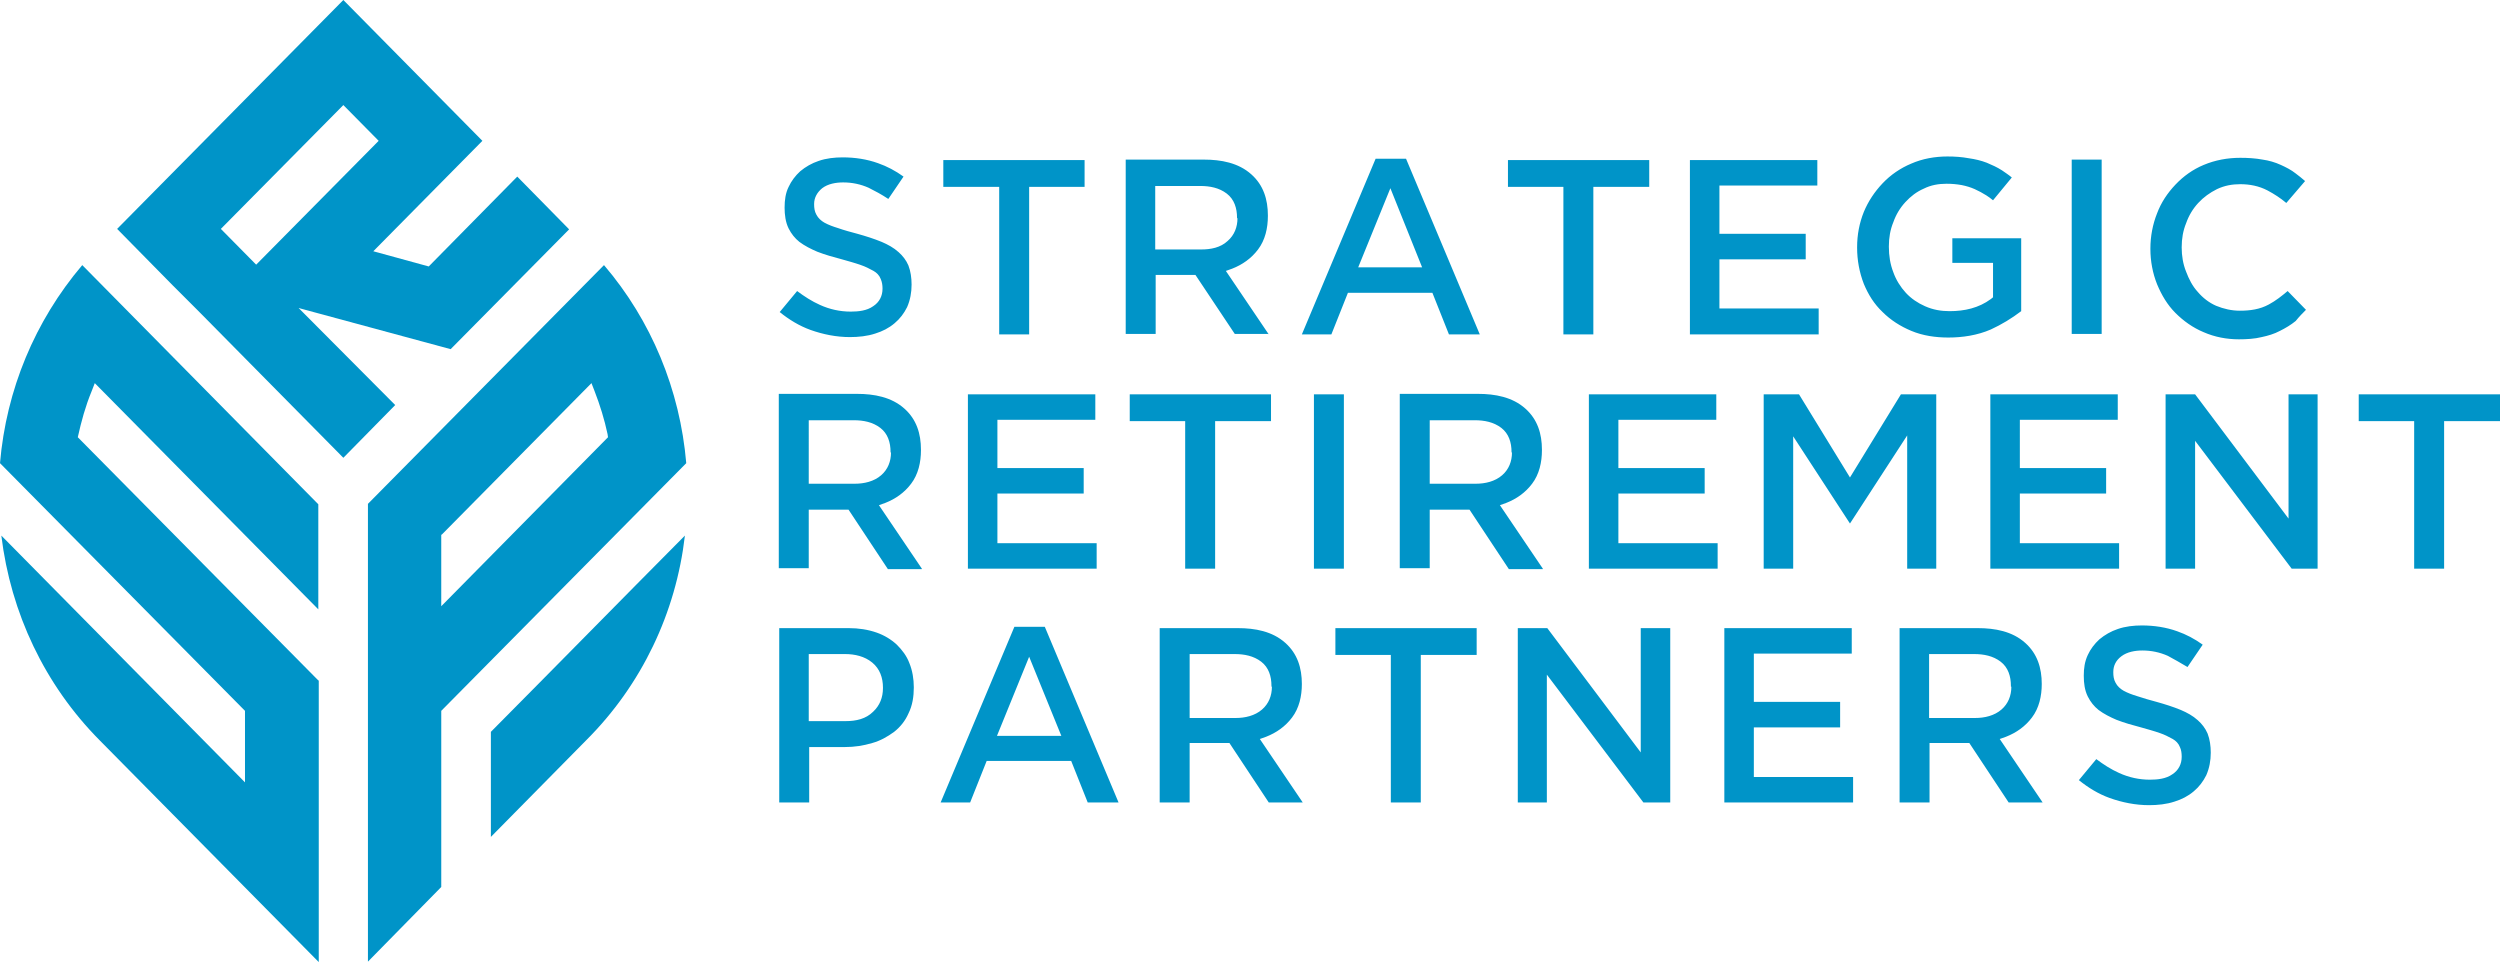
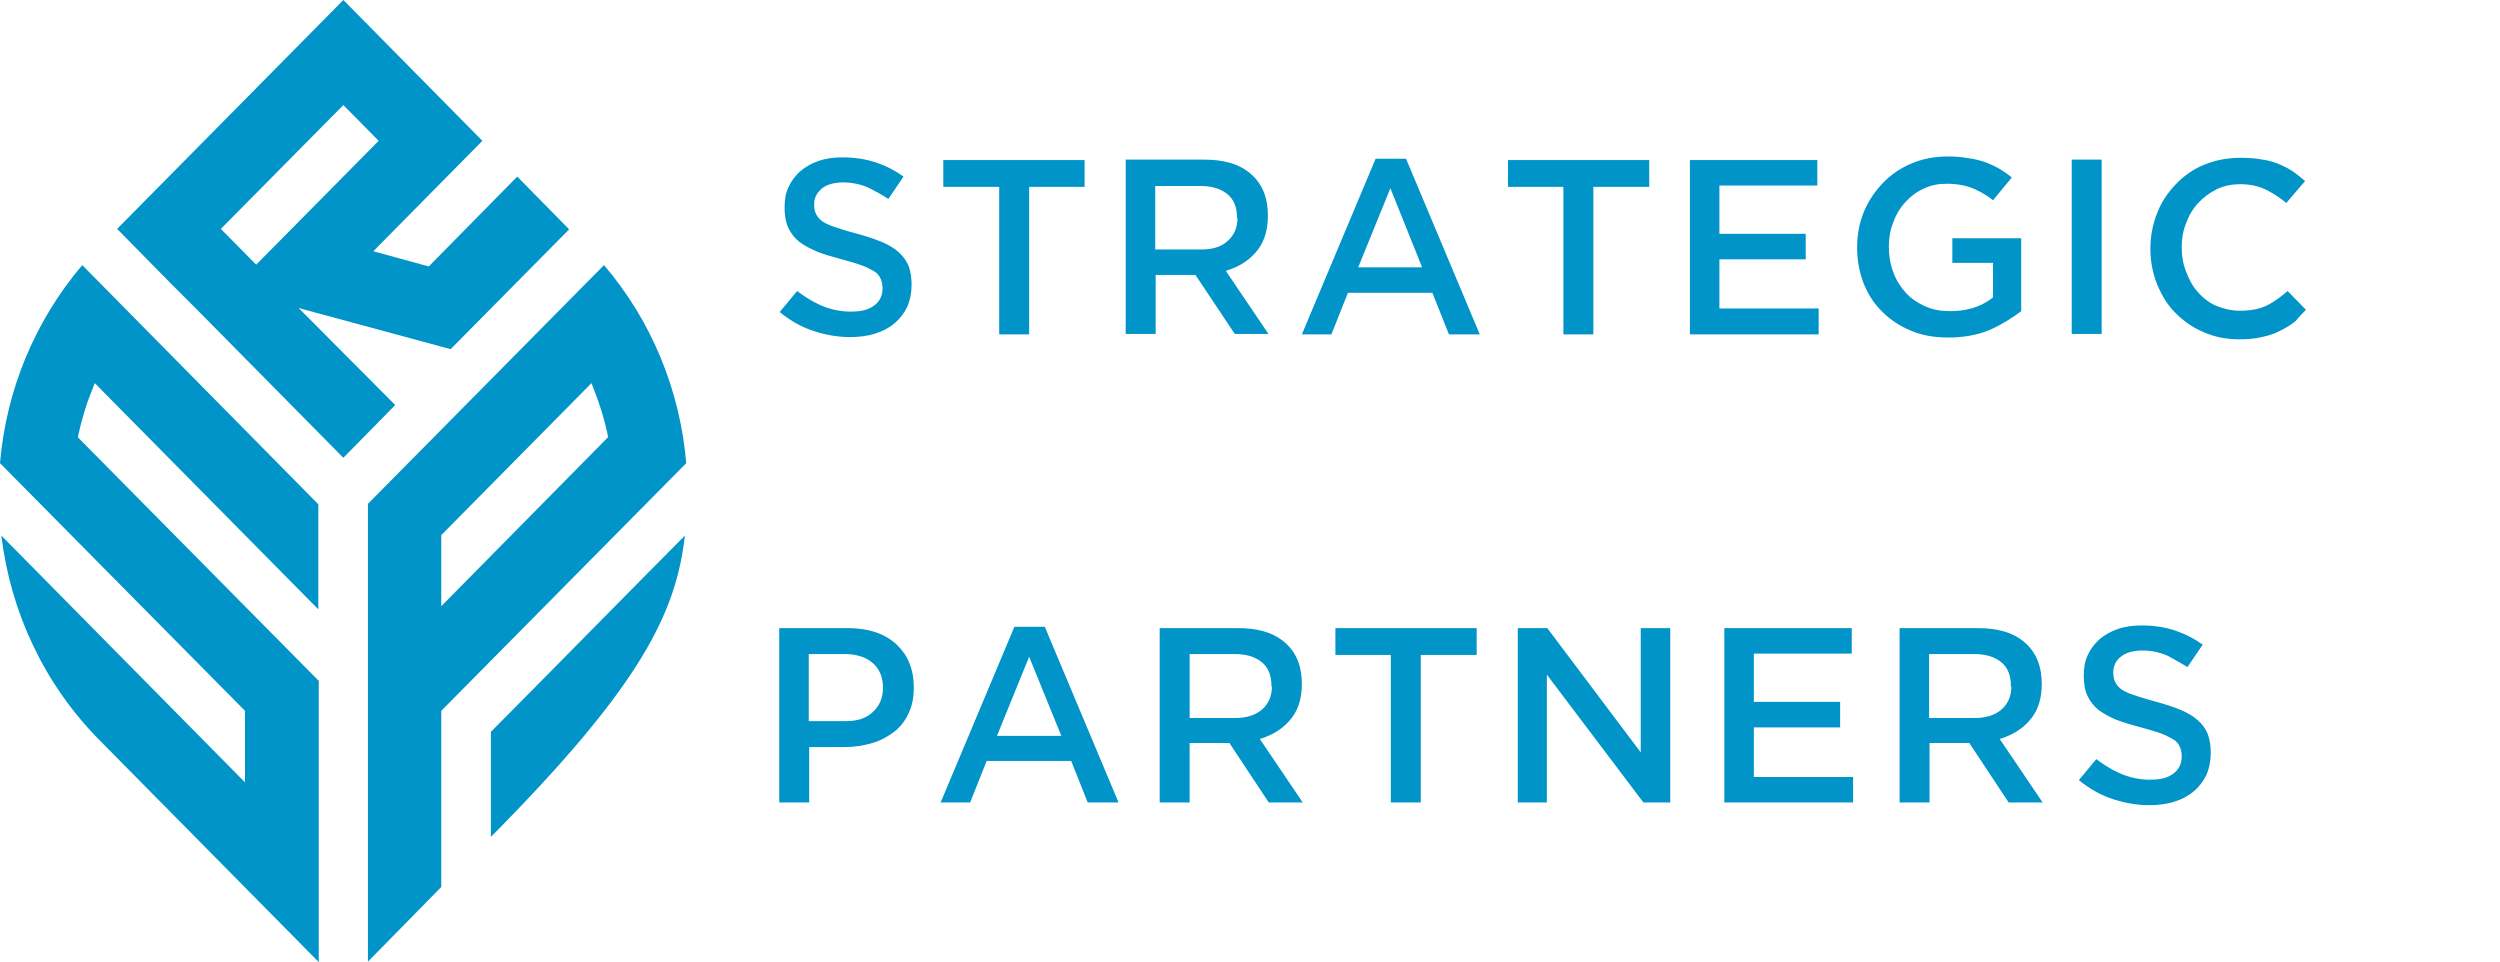
<svg xmlns="http://www.w3.org/2000/svg" version="1.1" id="Layer_1" x="0px" y="0px" viewBox="0 0 559.2 215.2" style="enable-background:new 0 0 559.2 215.2;" xml:space="preserve">
  <style type="text/css"> .st0{fill-rule:evenodd;clip-rule:evenodd;fill:#0094C8;} </style>
  <g>
    <g>
-       <path class="st0" d="M153.2,119.8c-14.5,14.6-28.9,29.3-43.4,43.9v23.5l21.4-21.7C143.5,153.2,151.2,137.1,153.2,119.8" />
+       <path class="st0" d="M153.2,119.8c-14.5,14.6-28.9,29.3-43.4,43.9v23.5C143.5,153.2,151.2,137.1,153.2,119.8" />
      <path class="st0" d="M71.2,152.2l-18.6-18.8L17.4,97.8c0.8-3.6,1.7-6.9,3.1-10.3l0.7-1.8l50,50.6v-23.5L18.4,59.3 C7.8,71.8,1.4,87.2,0,103.6l54.8,55.4V175L0.3,119.8c2.1,17.3,9.7,33.4,22,45.8l49,49.6V152.2z" />
      <path class="st0" d="M98.8,119.6l33.5-33.9l0.7,1.8c1.2,3.1,2.2,6.3,2.9,9.6l0.1,0.7l-37.3,37.8V119.6z M153.5,103.6 c-1.4-16.4-7.8-31.9-18.4-44.3l-52.8,53.4v102.4l16.4-16.7v-39.4L153.5,103.6z" />
      <path class="st0" d="M76.8,23.5l7.9,8L57.3,59.2l-7.9-8L76.8,23.5z M107.9,31.5L76.8,0L26.2,51.2l12.5,12.7l6.1,6.1l32,32.4 l11.6-11.8L66.8,68.9l34,9.2l26.5-26.8l-11.6-11.8c-6.6,6.7-13.2,13.4-19.8,20.1l-12.4-3.4L107.9,31.5z" />
    </g>
    <g>
      <path class="st0" d="M515.8,69.3l-4.1-4.2c-1.3,1.1-2.7,2.2-4.2,3c-2,1.1-4.2,1.4-6.5,1.4c-1.8,0-3.6-0.4-5.3-1.1 c-1.6-0.7-3-1.8-4.1-3.1c-1.2-1.3-2-2.9-2.6-4.5c-0.7-1.7-1-3.6-1-5.4v-0.1c0-1.9,0.3-3.7,1-5.4c0.6-1.7,1.5-3.2,2.7-4.5 c1.2-1.3,2.6-2.3,4.2-3.1c1.7-0.8,3.4-1.1,5.2-1.1c2.1,0,4.2,0.4,6.1,1.4c1.5,0.8,2.9,1.7,4.2,2.8l4.2-4.9 c-0.7-0.6-1.4-1.2-2.1-1.7c-1-0.8-2.2-1.4-3.3-1.9c-1.3-0.6-2.7-1-4.1-1.2c-1.6-0.3-3.3-0.4-5-0.4c-2.8,0-5.6,0.5-8.2,1.6 c-2.4,1-4.5,2.5-6.3,4.4c-1.8,1.9-3.2,4-4.1,6.4c-1,2.5-1.5,5.2-1.5,7.9v0.1c0,2.7,0.5,5.4,1.5,7.9c1,2.4,2.3,4.6,4.1,6.4 c1.8,1.8,3.9,3.3,6.3,4.3c2.5,1.1,5.2,1.6,7.9,1.6c1.7,0,3.5-0.1,5.1-0.5c1.4-0.3,2.8-0.7,4.1-1.4c1.2-0.6,2.4-1.3,3.5-2.2 C514.3,70.8,515.1,70,515.8,69.3 M470.1,35.7h-6.7v39h6.7V35.7z M452.1,69.6V53.3h-15.4v5.5h9.1v7.7l-0.5,0.4 c-2.7,2-5.9,2.7-9.2,2.7c-1.9,0-3.7-0.3-5.5-1.1c-1.6-0.7-3.1-1.7-4.3-3c-1.2-1.3-2.2-2.9-2.8-4.6c-0.7-1.8-1-3.7-1-5.7v-0.1 c0-1.9,0.3-3.7,1-5.4c0.6-1.7,1.5-3.2,2.7-4.5c1.2-1.3,2.5-2.3,4.1-3c1.6-0.8,3.3-1.1,5.1-1.1c1.2,0,2.3,0.1,3.4,0.3 c1,0.2,2,0.5,2.9,0.9c0.9,0.4,1.8,0.9,2.6,1.4c0.5,0.3,1,0.7,1.5,1.1l4.2-5.1c-0.7-0.6-1.5-1.1-2.2-1.6c-1.1-0.7-2.2-1.2-3.4-1.7 c-1.3-0.5-2.6-0.8-4-1c-1.6-0.3-3.2-0.4-4.8-0.4c-2.8,0-5.6,0.5-8.1,1.6c-2.4,1-4.6,2.5-6.4,4.4c-1.8,1.9-3.2,4-4.2,6.4 c-1,2.5-1.5,5.1-1.5,7.9v0.1c0,2.8,0.5,5.5,1.5,8.1c1,2.4,2.3,4.5,4.2,6.3c1.8,1.8,4,3.2,6.4,4.2c2.6,1.1,5.5,1.5,8.3,1.5 c3.2,0,6.5-0.5,9.5-1.8C447.7,72.6,450,71.2,452.1,69.6 M406.8,74.8V69h-22.2V58h19.3v-5.7h-19.3V41.5h21.9v-5.7h-28.5v39H406.8z M368.9,41.8v-6h-31.6v6h12.4v33h6.7v-33H368.9z M318.1,59.8h-14.3l7.2-17.7L318.1,59.8z M331,74.8l-16.5-39.3h-6.8l-16.5,39.3 h6.6l3.7-9.3h18.9l3.7,9.3H331z M276.8,48.8c0,2-0.7,3.8-2.2,5.1c-1.6,1.5-3.8,1.9-5.9,1.9h-10.3V41.6h10.1c2.1,0,4.2,0.4,5.9,1.7 c1.7,1.3,2.3,3.3,2.3,5.4V48.8z M283.8,74.8l-9.6-14.2l1.4-0.5c2.3-0.9,4.3-2.3,5.8-4.3c1.6-2.1,2.2-4.8,2.2-7.5v-0.1 c0-3.6-1-6.8-3.7-9.2c-2.9-2.6-6.8-3.3-10.6-3.3h-17.5v39h6.7V61.5h8.9l8.8,13.2H283.8z M242.6,41.8v-6H211v6h12.5v33h6.7v-33 H242.6z M198.7,44.5l3.4-5c-1.8-1.3-3.7-2.3-5.7-3c-2.5-0.9-5.2-1.3-7.9-1.3c-1.8,0-3.7,0.2-5.4,0.8c-1.5,0.5-2.9,1.3-4.1,2.3 c-1.1,1-2,2.2-2.6,3.5c-0.7,1.4-0.9,3-0.9,4.6v0.1c0,1.5,0.2,3.2,0.9,4.6c0.6,1.2,1.4,2.2,2.4,3c1.2,0.9,2.6,1.6,4,2.2 c1.8,0.7,3.6,1.2,5.5,1.7c1.4,0.4,2.9,0.8,4.3,1.3c0.9,0.3,1.9,0.8,2.8,1.3c0.7,0.4,1.3,1,1.6,1.8c0.3,0.7,0.4,1.4,0.4,2.1v0.1 c0,1.6-0.7,3-2.1,3.9c-1.4,1-3.3,1.2-5,1.2c-2.4,0-4.7-0.5-6.9-1.5c-1.8-0.8-3.5-1.9-5.1-3.1l-3.9,4.7c2.1,1.7,4.4,3.1,6.9,4 c2.8,1,5.8,1.6,8.8,1.6c1.9,0,3.9-0.2,5.7-0.8c1.6-0.5,3-1.2,4.3-2.3c1.2-1,2.1-2.2,2.8-3.6c0.7-1.6,1-3.3,1-5v-0.1 c0-1.4-0.2-2.9-0.7-4.2c-0.5-1.2-1.3-2.2-2.2-3c-1.1-1-2.4-1.7-3.8-2.3c-1.7-0.7-3.6-1.3-5.4-1.8c-1.5-0.4-3-0.8-4.4-1.3 c-1-0.3-2.1-0.7-3-1.2c-0.7-0.4-1.4-1-1.8-1.8c-0.4-0.7-0.5-1.5-0.5-2.3v-0.1c0-1.4,0.7-2.6,1.8-3.5c1.3-1,3.1-1.3,4.7-1.3 c2,0,3.9,0.4,5.7,1.2C195.7,42.7,197.2,43.5,198.7,44.5" />
-       <path class="st0" d="M559.2,94.2v-6h-31.6v6h12.4v33h6.7v-33H559.2z M518.4,127.2v-39h-6.5V116L491,88.2h-6.6v39h6.6V98.6 l21.6,28.6H518.4z M474,127.2v-5.7h-22.2v-11.1h19.3v-5.7h-19.3V93.9h21.9v-5.7h-28.5v39H474z M433.1,127.2v-39h-7.9l-11.4,18.6 l-11.4-18.6h-7.9v39h6.6V97.6l12.7,19.5l12.8-19.7v29.8H433.1z M384.2,127.2v-5.7H362v-11.1h19.3v-5.7H362V93.9h21.9v-5.7h-28.5 v39H384.2z M338.2,101.2c0,2-0.7,3.8-2.2,5.1c-1.6,1.4-3.8,1.9-5.9,1.9h-10.3V94h10.1c2.1,0,4.2,0.4,5.9,1.7 c1.7,1.3,2.3,3.3,2.3,5.4V101.2z M345.1,127.2l-9.6-14.2l1.4-0.5c2.3-0.9,4.3-2.3,5.8-4.3c1.6-2.1,2.2-4.8,2.2-7.5v-0.1 c0-3.6-1-6.8-3.7-9.2c-2.9-2.6-6.8-3.3-10.6-3.3h-17.5v39h6.7V114h8.9l8.8,13.3H345.1z M300.6,88.2h-6.7v39h6.7V88.2z M284.3,94.2 v-6h-31.6v6h12.4v33h6.7v-33H284.3z M245.3,127.2v-5.7h-22.2v-11.1h19.3v-5.7h-19.3V93.9H245v-5.7h-28.5v39H245.3z M199.3,101.2 c0,2-0.7,3.8-2.2,5.1c-1.6,1.4-3.8,1.9-5.9,1.9h-10.3V94H191c2.1,0,4.2,0.4,5.9,1.7s2.3,3.3,2.3,5.4V101.2z M206.2,127.2 l-9.6-14.2l1.4-0.5c2.3-0.9,4.3-2.3,5.8-4.3c1.6-2.1,2.2-4.8,2.2-7.5v-0.1c0-3.6-1-6.8-3.7-9.2c-2.9-2.6-6.8-3.3-10.6-3.3h-17.5 v39h6.7V114h8.9l8.8,13.3H206.2z" />
      <path class="st0" d="M489.3,149.2l3.4-5c-1.8-1.3-3.7-2.3-5.7-3c-2.5-0.9-5.2-1.3-7.9-1.3c-1.8,0-3.7,0.2-5.4,0.8 c-1.5,0.5-2.9,1.3-4.1,2.3c-1.1,1-2,2.2-2.6,3.5c-0.7,1.5-0.9,3-0.9,4.6v0.1c0,1.6,0.2,3.2,0.9,4.6c0.6,1.2,1.4,2.2,2.4,3 c1.2,0.9,2.6,1.6,4,2.2c1.8,0.7,3.6,1.2,5.5,1.7c1.4,0.4,2.9,0.8,4.3,1.3c0.9,0.3,1.9,0.8,2.8,1.3c0.7,0.4,1.3,1,1.6,1.8 c0.3,0.6,0.4,1.4,0.4,2.1v0.1c0,1.6-0.7,3-2.1,3.9c-1.4,1-3.3,1.2-5,1.2c-2.4,0-4.7-0.5-6.9-1.5c-1.8-0.8-3.5-1.9-5.1-3.1 l-3.9,4.7c2.1,1.7,4.4,3.1,6.9,4c2.8,1,5.8,1.6,8.8,1.6c1.9,0,3.9-0.2,5.7-0.8c1.6-0.5,3-1.2,4.3-2.3c1.2-1,2.1-2.2,2.8-3.6 c0.7-1.6,1-3.3,1-5v-0.1c0-1.4-0.2-2.9-0.7-4.2c-0.5-1.2-1.3-2.2-2.2-3c-1.1-1-2.4-1.7-3.8-2.3c-1.7-0.7-3.6-1.3-5.4-1.8 c-1.5-0.4-2.9-0.8-4.4-1.3c-1-0.3-2.1-0.7-3-1.2c-0.7-0.4-1.4-1-1.8-1.8c-0.4-0.7-0.5-1.5-0.5-2.3v-0.1c0-1.4,0.6-2.6,1.8-3.5 c1.3-1,3.1-1.3,4.7-1.3c2,0,3.9,0.4,5.7,1.2C486.2,147.4,487.8,148.3,489.3,149.2 M449.9,153.6c0,2-0.7,3.8-2.2,5.1 c-1.6,1.4-3.8,1.9-5.9,1.9h-10.3v-14.3h10.1c2.1,0,4.2,0.4,5.9,1.7s2.3,3.3,2.3,5.4V153.6z M456.9,179.5l-9.6-14.2l1.4-0.5 c2.3-0.9,4.3-2.3,5.8-4.3c1.6-2.1,2.2-4.8,2.2-7.5V153c0-3.6-1-6.8-3.7-9.2c-2.9-2.6-6.8-3.3-10.6-3.3h-17.5v39h6.7v-13.3h8.9 l8.8,13.3H456.9z M414.5,179.5v-5.7h-22.2v-11.1h19.3V157h-19.3v-10.8h21.9v-5.7h-28.5v39H414.5z M373.6,179.5v-39H367v27.8 l-20.9-27.8h-6.6v39h6.5v-28.6l21.6,28.6H373.6z M330.3,146.5v-6h-31.6v6h12.4v33h6.7v-33H330.3z M284.5,153.6 c0,2-0.7,3.8-2.2,5.1c-1.6,1.4-3.8,1.9-5.9,1.9h-10.3v-14.3h10.1c2.1,0,4.2,0.4,5.9,1.7c1.7,1.3,2.3,3.3,2.3,5.4V153.6z M291.4,179.5l-9.6-14.2l1.4-0.5c2.3-0.9,4.3-2.3,5.8-4.3c1.6-2.1,2.2-4.8,2.2-7.5V153c0-3.6-1-6.8-3.7-9.2 c-2.9-2.6-6.8-3.3-10.6-3.3h-17.5v39h6.7v-13.3h8.9l8.8,13.3H291.4z M237.4,164.6H223l7.2-17.7L237.4,164.6z M250.2,179.5 l-16.5-39.3h-6.8l-16.5,39.3h6.6l3.7-9.3h18.9l3.7,9.3H250.2z M197.5,153.9c0,2.1-0.7,3.9-2.2,5.3c-1.6,1.6-3.8,2.1-6.1,2.1h-8.3 v-15h8.1c2.2,0,4.4,0.5,6.1,1.9c1.7,1.4,2.4,3.4,2.4,5.6V153.9z M174.3,140.5v39h6.7v-12.4h8c2.1,0,4.1-0.3,6.1-0.9 c1.8-0.5,3.4-1.4,4.9-2.5c1.4-1.1,2.5-2.5,3.2-4.1c0.9-1.8,1.2-3.8,1.2-5.8v-0.1c0-1.8-0.3-3.7-1-5.4c-0.6-1.6-1.6-2.9-2.8-4.1 c-1.3-1.2-2.8-2.1-4.5-2.7c-2-0.7-4.1-1-6.2-1H174.3z" />
    </g>
  </g>
</svg>